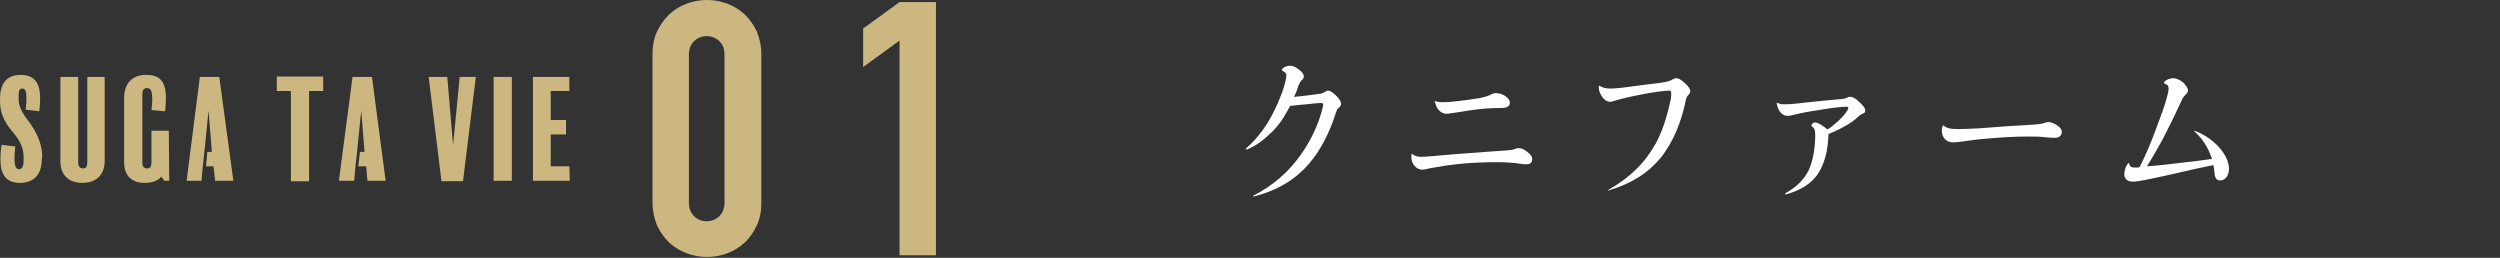
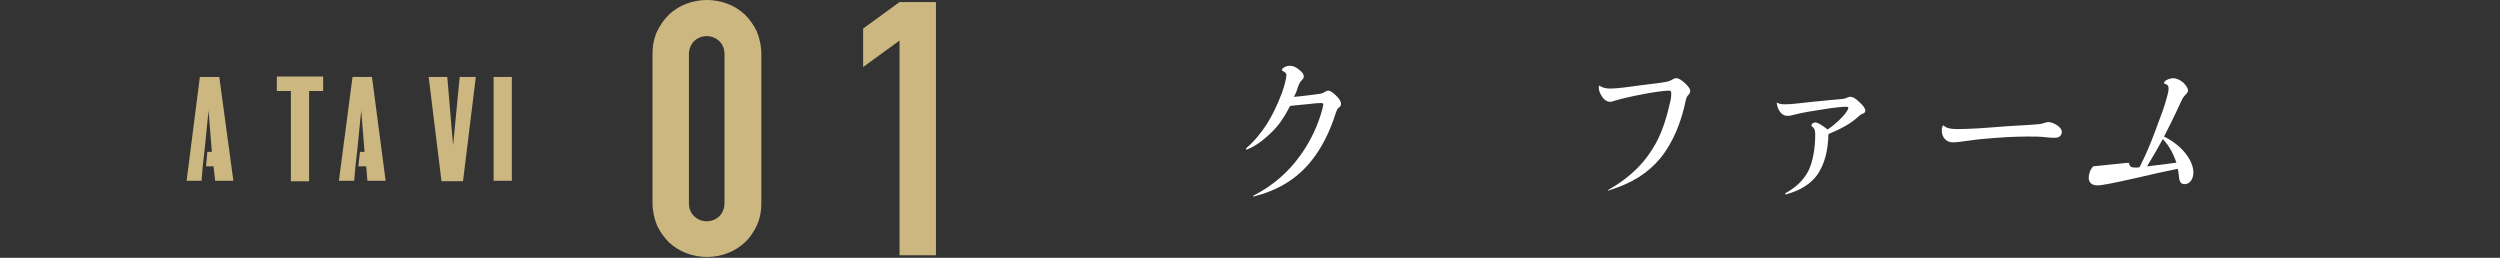
<svg xmlns="http://www.w3.org/2000/svg" version="1.1" id="レイヤー_1" x="0px" y="0px" viewBox="0 0 604.2 62.3" style="enable-background:new 0 0 604.2 62.3;" xml:space="preserve">
  <rect x="0" y="0" width="604.2" height="62.3" fill="#333333" stroke="none" />
  <style type="text/css">
	.st0{fill:#CBB77F;}
	.st1{fill:#FFFFFF;}
</style>
  <title>title01</title>
  <g>
    <g id="レイヤー_1-2">
      <path class="st0" d="M157.7,13.1c0-1.9,0.3-3.8,1.1-5.5c0.7-1.5,1.7-2.9,2.9-4.1c1.2-1.1,2.6-2,4.2-2.6c3.2-1.2,6.7-1.2,9.9,0    c1.6,0.6,3,1.5,4.2,2.6c1.2,1.2,2.2,2.6,2.9,4.1c0.7,1.7,1.1,3.6,1.1,5.5V49c0,1.9-0.3,3.8-1.1,5.5c-0.7,1.5-1.7,3-2.9,4.1    s-2.6,2-4.2,2.6c-3.2,1.2-6.7,1.2-9.9,0c-1.6-0.6-3-1.5-4.2-2.6c-1.2-1.2-2.2-2.6-2.9-4.1c-0.7-1.7-1.1-3.6-1.1-5.5V13.1z     M166.5,49.1c0,1.2,0.4,2.3,1.2,3.1c1.7,1.7,4.5,1.7,6.2,0c0.8-0.8,1.2-2,1.2-3.1v-36c0-1.2-0.4-2.3-1.2-3.1    c-1.7-1.7-4.5-1.7-6.2,0c-0.8,0.8-1.2,2-1.2,3.1V49.1z" />
      <path class="st0" d="M217.4,61.7V9.8l-8.8,6.4V6.9l8.8-6.4h8.8v61.2H217.4z" />
      <g>
-         <path class="st0" d="M10.1,38.4c0,4-2.1,5.8-5.3,5.8c-3.4,0-4.7-2.1-4.7-5.7c0-1.2,0.1-2.4,0.3-3.5l3.3,0.4     c-0.1,0.9-0.2,1.8-0.2,2.8c0,2.1,0.4,2.7,1.1,2.7s1.1-0.6,1.1-2.1V38c0-1.9-0.5-3.6-2.7-6.2s-3-4.7-3-7.5v-0.4     c0-3.3,1.3-5.8,5-5.8c3.6,0,4.7,2.3,4.7,5.7c0,1-0.1,2.1-0.2,3.1l-3.3-0.4c0.1-0.8,0.2-1.6,0.2-2.4c0-2.2-0.3-2.7-1-2.7     s-0.9,0.5-0.9,2V24c0,1.4,0.6,2.9,2.1,4.9c2.2,2.8,3.6,5.8,3.6,9L10.1,38.4z" />
-         <path class="st0" d="M25.3,38.9c0,3.5-2.2,5.3-5.4,5.3s-5.3-1.8-5.3-5.2V18.6h4.3v20.7c0,1,0.5,1.4,1.2,1.4s1-0.5,1-1.5V18.6h4.2     V38.9z" />
-         <path class="st0" d="M40.9,43.7h-1.2l-0.7-1c-0.9,1-2.1,1.5-4.1,1.5c-3,0-4.9-1.7-4.9-5V23.7c0-3.7,2.1-5.6,5.3-5.6     c3,0,4.8,1.2,4.8,5.6c0,1.1-0.1,2.1-0.2,3.2l-3.3-0.3c0.1-0.8,0.2-1.7,0.2-2.5c0-2.4-0.5-2.8-1.2-2.8c-1,0-1.2,0.5-1.2,1.7v16.3     c0,1,0.4,1.4,1.2,1.4c0.7,0,1-0.5,1-1.4v-7.7h4.2L40.9,43.7z" />
        <polygon class="st0" points="53,18.6 48.3,18.6 45.1,43.7 48.7,43.7 49,40.2 49,40.2 49.4,36.7 49.4,36.7 50.4,26.7 51.2,36.7      50.1,36.7 49.8,40.2 51.6,40.2 52,43.7 56.4,43.7    " />
        <polygon class="st0" points="89.9,18.6 85.2,18.6 81.9,43.7 85.6,43.7 85.9,40.2 85.9,40.2 86.3,36.7 86.3,36.7 87.3,26.7      88.1,36.7 87,36.7 86.6,40.2 88.5,40.2 88.8,43.7 93.2,43.7    " />
        <path class="st0" d="M78.1,22h-3.4v21.8h-4.4V22h-3.4v-3.5h11.2C78.1,18.5,78.1,22,78.1,22z" />
        <path class="st0" d="M115,18.6l-3.1,25.2h-5.2l-3.1-25.2h4.5l1.4,16.5l1.6-16.5C111.1,18.6,115,18.6,115,18.6z" />
        <path class="st0" d="M123.7,43.7h-4.4V18.6h4.4V43.7z" />
-         <path class="st0" d="M137.7,43.7h-8.9V18.6h8.8V22h-4.5v7h3.7v3.5h-3.7v7.7h4.5L137.7,43.7L137.7,43.7z" />
      </g>
      <g>
        <path class="st1" d="M301.2,35.8c1.9-1.6,3.5-3.6,4.9-5.7c1.4-2.2,2.6-4.7,3.7-7.6c0.6-1.6,1.1-3.7,1.1-4.3c0-0.4-0.2-0.7-0.8-1     c-0.2-0.1-0.3-0.2-0.3-0.3c0-0.2,0.2-0.4,0.7-0.7c0.4-0.2,0.8-0.3,1.3-0.3c0.7,0,1.4,0.3,2.1,0.9c0.8,0.6,1.2,1.1,1.2,1.7     c0,0.3-0.1,0.5-0.5,0.9c-0.3,0.3-0.4,0.4-0.8,1.3c-0.3,1-0.6,1.9-1.1,2.7c1.1-0.1,1.6-0.1,3-0.3c1.5-0.2,2.3-0.3,3.1-0.4     c0.7-0.1,0.9-0.2,1.4-0.5c0.3-0.2,0.6-0.3,0.8-0.3c0.5,0,1.2,0.5,2,1.3c0.8,0.8,1.1,1.4,1.1,1.9c0,0.3-0.1,0.6-0.5,0.9     c-0.4,0.3-0.4,0.4-0.7,1.1c-1.5,4.8-3.6,9-6.4,12.3c-3.4,4-7.7,6.6-13.5,8.1c-0.1,0-0.2-0.1-0.1-0.2c4.7-2.4,8.5-5.7,11.4-9.8     c2.4-3.3,4.3-7.3,5.3-11.2c0.2-0.7,0.2-0.9,0.2-1.1c0-0.2-0.2-0.3-0.6-0.3c-0.7,0-1.6,0.1-3.4,0.3c-1.6,0.1-2.8,0.3-4,0.4     c-1.6,3-2.6,4.5-4.5,6.4c-2.1,2-3.8,3.3-6.1,4.2C301.2,36,301.1,35.9,301.2,35.8z" />
-         <path class="st1" d="M341.3,37.2c0.6,0.5,1.2,0.7,2.2,0.7c0.9,0,1.8-0.1,3.1-0.2c3.1-0.3,5.8-0.5,8.6-0.7c2.7-0.2,5-0.4,8.3-0.6     c1.1-0.1,1.7-0.1,2.4-0.3c0.7-0.3,0.9-0.3,1.1-0.3c0.7,0,1.4,0.3,2.1,0.9c0.8,0.6,1.2,1.1,1.2,1.8c0,0.8-0.5,1.2-1.4,1.2     c-0.3,0-0.8,0-1.3-0.1c-1.9-0.3-3.8-0.4-5.8-0.4c-2.7,0-6,0.1-9,0.4c-2.8,0.3-5.3,0.7-7.4,1.1c-0.8,0.2-1.2,0.3-1.7,0.3     c-1.4,0-2.6-1.4-2.6-3c0-0.2,0-0.4,0-0.7C341.2,37.2,341.2,37.2,341.3,37.2z M346.8,24.4c0.7,0.3,1.2,0.3,2.2,0.3     c0.7,0,2.1-0.1,3.6-0.3c1.7-0.2,3.4-0.4,5-0.7c1.4-0.3,2.1-0.5,2.8-0.9c0.5-0.2,0.7-0.3,1.1-0.3c1.7,0,3.4,1.2,3.4,2.3     c0,0.9-0.7,1.3-2.2,1.3c-2.1,0-3.6,0.1-5.4,0.3c-1.6,0.2-3.2,0.4-5.4,0.8c-1,0.1-1.8,0.3-2.2,0.3c-1.4,0-2.5-1-2.9-2.9     C346.7,24.4,346.7,24.4,346.8,24.4z" />
        <path class="st1" d="M388.7,45.9c5.4-3.1,8.9-6.6,11.5-11.3c1.8-3.3,2.8-7,3.6-10.6c0.1-0.6,0.1-1.1,0.1-1.5     c0-0.4-0.1-0.6-0.6-0.6c-0.9,0-4,0.4-6.4,0.9c-2.7,0.5-4.8,1-6.5,1.5c-0.6,0.2-0.9,0.3-1.3,0.3c-0.7,0-1.5-0.5-2-1.4     c-0.4-0.6-0.7-1.3-0.7-2c0-0.1,0-0.2,0-0.4c0-0.1,0.1-0.1,0.1-0.1c0.7,0.4,1.4,0.7,2.5,0.7c1.1,0,2.5-0.1,4.6-0.4     c2.8-0.4,4.7-0.6,7.8-1c1.7-0.3,2-0.3,2.8-0.8c0.4-0.2,0.6-0.3,0.9-0.3c0.6,0,1.1,0.3,2,1.1c1,0.9,1.4,1.5,1.4,2     c0,0.3-0.1,0.5-0.4,0.9c-0.3,0.3-0.5,0.5-0.7,1.4c-1,5-3,10.1-6.1,13.9c-3,3.6-6.7,6-12.4,7.8C388.7,46.2,388.6,46,388.7,45.9z" />
        <path class="st1" d="M429.4,24.8c0.9,0.4,1.2,0.4,2.2,0.4c1.4,0,2.8-0.2,6.5-0.6c3.3-0.3,4.8-0.5,6.3-0.6     c1.6-0.1,1.8-0.3,2.2-0.5c0.3-0.1,0.4-0.1,0.6-0.1c0.6,0,1.3,0.4,2.2,1.3c0.9,0.8,1.4,1.5,1.4,2c0,0.4-0.1,0.6-0.7,0.8     c-0.4,0.2-0.6,0.3-1,0.7c-1.8,1.7-4.3,3-7.2,4.2c-0.1,4.2-1,7.3-2.6,9.7c-1.6,2.3-4.1,3.9-7.7,4.9c-0.1,0-0.2-0.1-0.1-0.3     c2.5-1.4,4.4-3.1,5.6-5.5c1.1-2.3,1.6-5.7,1.6-8.4c0-1.2-0.1-1.6-0.5-2c-0.4-0.3-0.4-0.3-0.4-0.5c0-0.4,0.5-0.7,0.9-0.7     c0.6,0,1.6,0.6,3,1.7c1.8-1.2,3.7-3,4.5-4.2c0.3-0.4,0.5-0.8,0.5-1c0-0.2-0.1-0.3-0.5-0.3c-1,0-3,0.2-5.4,0.6     c-2.7,0.4-5.1,0.8-7.1,1.3c-1.1,0.3-1.4,0.3-1.8,0.3c-1.2,0-2.3-1.3-2.5-3.1C429.3,24.8,429.4,24.7,429.4,24.8z" />
        <path class="st1" d="M469.7,30.3c0.6,0.6,1.5,0.9,3.5,0.9c1.5,0,3.3-0.1,5.3-0.2c2.6-0.2,4.3-0.3,6.7-0.5     c2.4-0.1,4.6-0.3,6.5-0.4c1.2-0.1,1.6-0.1,2.4-0.4c0.6-0.2,0.8-0.2,1-0.2c0.6,0,1.5,0.4,2.1,0.8c0.7,0.5,1.1,1,1.1,1.6     c0,0.8-0.6,1.4-1.6,1.4c-0.6,0-1.1,0-2-0.1c-1.7-0.2-2.7-0.2-4.6-0.2c-3.2,0-6.5,0.2-9.9,0.5c-1.7,0.1-3.7,0.4-6.7,0.8     c-0.9,0.1-1.3,0.1-1.6,0.1c-1.5,0-2.6-1.2-2.6-2.8c0-0.5,0-0.7,0.2-1.1C469.6,30.3,469.6,30.3,469.7,30.3z" />
-         <path class="st1" d="M514.5,39.4c0.3,0.9,0.4,1.1,1.7,1.1c0.3,0,0.5,0,0.9-0.1c1.5-3,2.5-5.3,3.8-8.8c1.4-3.7,2.3-6.1,2.8-8.1     c0.3-1,0.4-1.6,0.4-2.1c0-0.5-0.1-0.9-0.8-1.1c-0.2-0.1-0.3-0.1-0.3-0.3c0-0.2,0.3-0.5,0.7-0.7c0.4-0.2,1-0.4,1.5-0.4     c0.8,0,1.6,0.4,2.4,1c0.7,0.7,1.2,1.4,1.2,2c0,0.3-0.2,0.6-0.6,1c-0.4,0.4-0.6,0.6-1.1,1.7c-1.6,3.5-3.1,6.5-4.5,9.2     c-1.2,2.2-2.2,3.9-3.7,6.4c2.8-0.2,5.3-0.5,8.6-0.9c3.4-0.4,5.2-0.6,7.1-0.9c-1-2.8-2.1-4.7-4.3-6.7c-0.1-0.1,0-0.1,0.1-0.1     c4.6,1.7,8.3,5.8,8.3,9.2c0,1.6-0.9,2.8-2.1,2.8c-0.9,0-1.3-0.5-1.4-1.9c-0.1-0.7-0.1-1.2-0.3-1.8c-3.5,0.7-6.5,1.4-10.4,2.3     c-2.8,0.6-4.5,1-6.1,1.3c-1.6,0.3-2.3,0.4-3,0.4c-1.2,0-2-0.7-2-1.8c0-1,0.4-2.1,1.1-2.8C514.4,39.3,514.5,39.3,514.5,39.4z" />
+         <path class="st1" d="M514.5,39.4c0.3,0.9,0.4,1.1,1.7,1.1c0.3,0,0.5,0,0.9-0.1c1.5-3,2.5-5.3,3.8-8.8c1.4-3.7,2.3-6.1,2.8-8.1     c0.3-1,0.4-1.6,0.4-2.1c0-0.5-0.1-0.9-0.8-1.1c-0.2-0.1-0.3-0.1-0.3-0.3c0-0.2,0.3-0.5,0.7-0.7c0.4-0.2,1-0.4,1.5-0.4     c0.8,0,1.6,0.4,2.4,1c0.7,0.7,1.2,1.4,1.2,2c0,0.3-0.2,0.6-0.6,1c-0.4,0.4-0.6,0.6-1.1,1.7c-1.6,3.5-3.1,6.5-4.5,9.2     c-1.2,2.2-2.2,3.9-3.7,6.4c3.4-0.4,5.2-0.6,7.1-0.9c-1-2.8-2.1-4.7-4.3-6.7c-0.1-0.1,0-0.1,0.1-0.1     c4.6,1.7,8.3,5.8,8.3,9.2c0,1.6-0.9,2.8-2.1,2.8c-0.9,0-1.3-0.5-1.4-1.9c-0.1-0.7-0.1-1.2-0.3-1.8c-3.5,0.7-6.5,1.4-10.4,2.3     c-2.8,0.6-4.5,1-6.1,1.3c-1.6,0.3-2.3,0.4-3,0.4c-1.2,0-2-0.7-2-1.8c0-1,0.4-2.1,1.1-2.8C514.4,39.3,514.5,39.3,514.5,39.4z" />
      </g>
    </g>
  </g>
</svg>